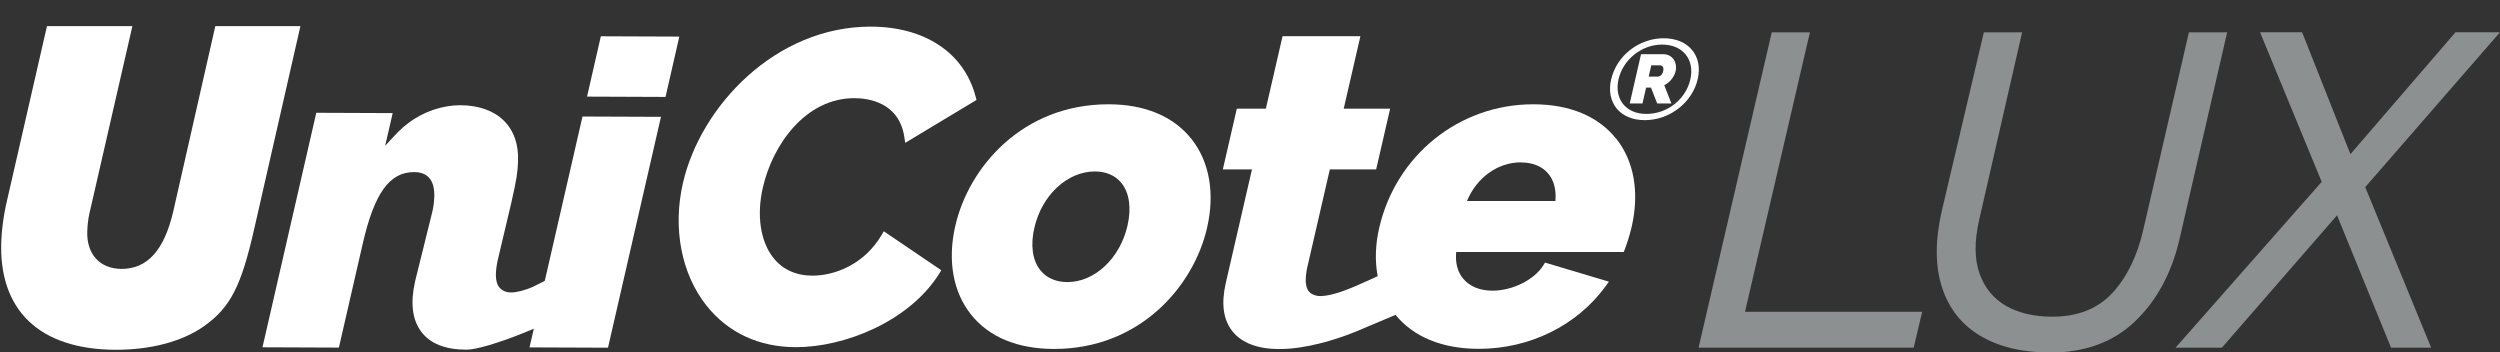
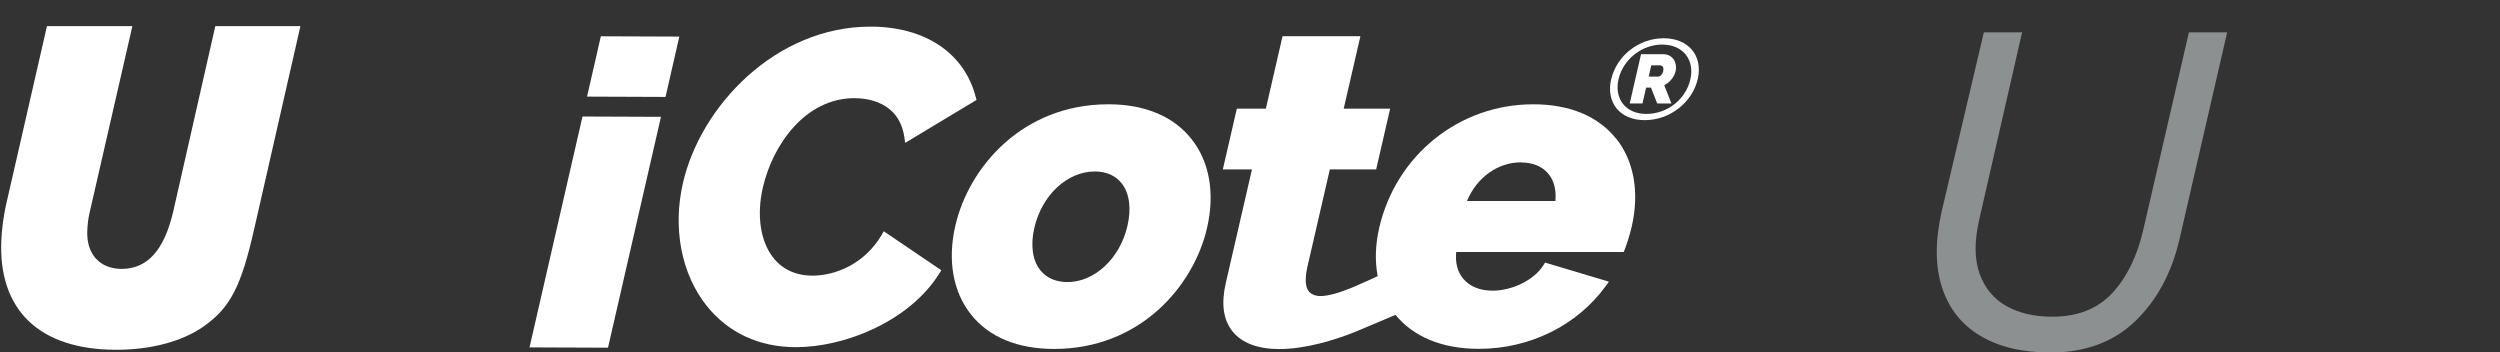
<svg xmlns="http://www.w3.org/2000/svg" id="Layer_1" data-name="Layer 1" version="1.1" viewBox="0 0 241.16 34">
  <rect x="0" y="0" width="241.16" height="34" fill="#333333" stroke="none" />
  <defs>
    <style> .cls-1 { fill: #8d9090; } .cls-1, .cls-2, .cls-3 { stroke-width: 0px; } .cls-2 { fill: none; } .cls-3 { fill: #fff; } </style>
  </defs>
-   <polygon class="cls-1" points="170.91 3.12 163.85 33.54 184.6 33.54 185.42 30.08 168.33 30.08 174.59 3.12 170.91 3.12" />
  <path class="cls-1" d="M197.73,34c-2.67,0-4.91-.54-6.71-1.61-1.8-1.08-3.03-2.63-3.69-4.68-.66-2.04-.67-4.49-.02-7.35l4.06-17.24h3.69l-4.15,18.12c-.46,2.06-.45,3.78.05,5.16.49,1.38,1.35,2.42,2.56,3.11,1.21.69,2.7,1.04,4.45,1.04,2.46,0,4.39-.77,5.81-2.3,1.41-1.54,2.41-3.6,2.99-6.18l4.38-18.95h3.69l-4.61,20.01c-.77,3.26-2.2,5.89-4.29,7.88-2.09,2-4.83,3-8.21,3" />
-   <polygon class="cls-1" points="209.86 33.54 223.96 17.54 218.01 3.11 222.07 3.11 226.73 14.87 236.87 3.11 241.16 3.11 228.16 18.05 234.52 33.54 230.65 33.54 225.44 20.77 214.33 33.54 209.86 33.54" />
  <path class="cls-3" d="M155.43,7.63c.52-2.25,2.66-3.94,5.05-3.94s3.81,1.68,3.29,3.94c-.52,2.26-2.7,3.96-5.11,3.96s-3.76-1.7-3.24-3.96M163.06,7.65c.43-1.87-.7-3.35-2.72-3.35s-3.78,1.48-4.21,3.34c-.43,1.86.66,3.35,2.68,3.35s3.81-1.4,4.25-3.34M158.31,5.23h2.15c.9,0,1.36.83,1.18,1.62-.13.57-.57,1.11-1.1,1.37l.69,1.76h-1.37l-.6-1.53h-.47l-.35,1.53h-1.23l1.09-4.75ZM159.85,7.4c.27,0,.51-.17.59-.55.09-.41-.11-.55-.36-.55h-.79l-.25,1.09h.81Z" />
  <path class="cls-3" d="M85.04,22.68c-1.72,2.88-4.57,3.91-6.67,3.91-1.57,0-2.88-.59-3.77-1.72-1.25-1.57-1.63-4.11-1.01-6.79.95-4.14,4.12-8.61,8.82-8.61,1.28,0,4.3.36,4.82,3.72l.09.59,6.88-4.14-.08-.29c-1.1-4.25-4.9-6.78-10.15-6.78-9.16,0-16.39,7.67-18.09,15.08-1.01,4.36-.15,8.79,2.28,11.84,2.09,2.62,5.07,4,8.63,4,4.64,0,10.88-2.44,13.81-7.09l.2-.33-5.55-3.76-.21.36Z" />
  <path class="cls-3" d="M114.92,13.39c-1.74-2.18-4.5-3.33-8-3.33-8.3,0-13.48,6.08-14.77,11.74-.76,3.32-.22,6.36,1.52,8.54,1.73,2.18,4.5,3.32,8.01,3.32,8.3,0,13.47-6.06,14.76-11.69.77-3.34.23-6.39-1.52-8.58M99.78,21.97c.72-3.14,3.17-5.43,5.83-5.43,1.1,0,1.99.39,2.58,1.13.76.95.96,2.42.57,4.11-.72,3.14-3.16,5.43-5.79,5.43-1.11,0-2.03-.4-2.62-1.15-.76-.95-.96-2.41-.57-4.1" />
  <path class="cls-3" d="M128.27,16.34h4.48l1.35-5.86h-4.48l1.61-6.99h-7.51l-1.61,6.99h-2.8l-1.35,5.86h2.81l-2.53,10.98c-.45,1.97-.24,3.52.64,4.63.89,1.13,2.45,1.72,4.51,1.72,2.59,0,5.37-.88,7.25-1.62,0,0,3.57-1.5,4.72-1.99.72-.31-1.58-3.85-2.34-3.48-1.15.55-2.71,1.21-2.71,1.21-1.23.5-2.25.77-2.96.77-.33,0-.73-.1-1-.35-.77-.71-.19-2.62-.11-3l2.04-8.86Z" />
  <path class="cls-3" d="M155.89,13.37c-1.72-2.16-4.48-3.31-7.99-3.31-7.14,0-13.25,4.91-14.86,11.94-.73,3.2-.2,6.15,1.51,8.29,1.75,2.2,4.56,3.36,8.11,3.36,4.9,0,9.46-2.25,12.21-6.02l.33-.46-6.16-1.84-.16.26c-.87,1.4-2.98,2.45-4.91,2.45-1.19,0-2.19-.4-2.81-1.14-.56-.65-.79-1.54-.69-2.59h16.16l.1-.25c.13-.34.45-1.23.67-2.19.76-3.32.23-6.34-1.51-8.52M146.71,15.67c1.11,0,2.01.36,2.6,1.03.58.66.83,1.58.73,2.69h-8.53c.93-2.25,2.96-3.73,5.2-3.73" />
  <path class="cls-3" d="M28.98,2.52l-4.43,19.44c-1.28,5.68-2.32,7.69-4.89,9.52-2.08,1.46-5.11,2.27-8.5,2.26-7.37-.02-11.34-3.84-11.03-10.58.05-1.15.23-2.34.43-3.3L4.53,2.52h8.24l-4.16,18.14c-.1.46-.17,1.05-.19,1.6-.1,2.25,1.21,3.67,3.3,3.68,2.48,0,4.1-1.77,4.98-5.49L20.77,2.52h8.21Z" />
  <path class="cls-3" d="M63.76,11.27l-5.11,22.27-7.57-.03,5.11-22.27,7.57.03ZM65.53,3.53l-1.33,5.82-7.57-.03,1.33-5.82,7.57.03Z" />
-   <path class="cls-3" d="M53.53,26.61l-2.07,1.03c-.72.34-1.6.57-2.14.57s-.83-.17-1.07-.4c-.58-.55-.44-1.74-.25-2.66l1.31-5.54c.53-2.31.62-2.97.66-4.03.15-3.34-2-5.42-5.58-5.43-1.73,0-3.58.63-5.01,1.73-.69.5-1.15,1.01-2.23,2.19l.73-3.16-7.37-.03-5.19,22.62,7.37.03,2.29-9.98c1.13-4.95,2.61-6.96,4.97-6.95,1.34,0,2.01.83,1.94,2.44-.02.5-.09,1.05-.23,1.56l-1.61,6.5c-.48,2.08-.29,3.72.57,4.88.86,1.16,2.33,1.75,4.37,1.75s8.68-2.8,9.41-3.48c0,0,.9-.2,1.73-.82.83-.63-2.6-2.82-2.6-2.82" />
  <rect class="cls-2" x=".11" y="2.52" width="241.04" height="31.48" />
</svg>